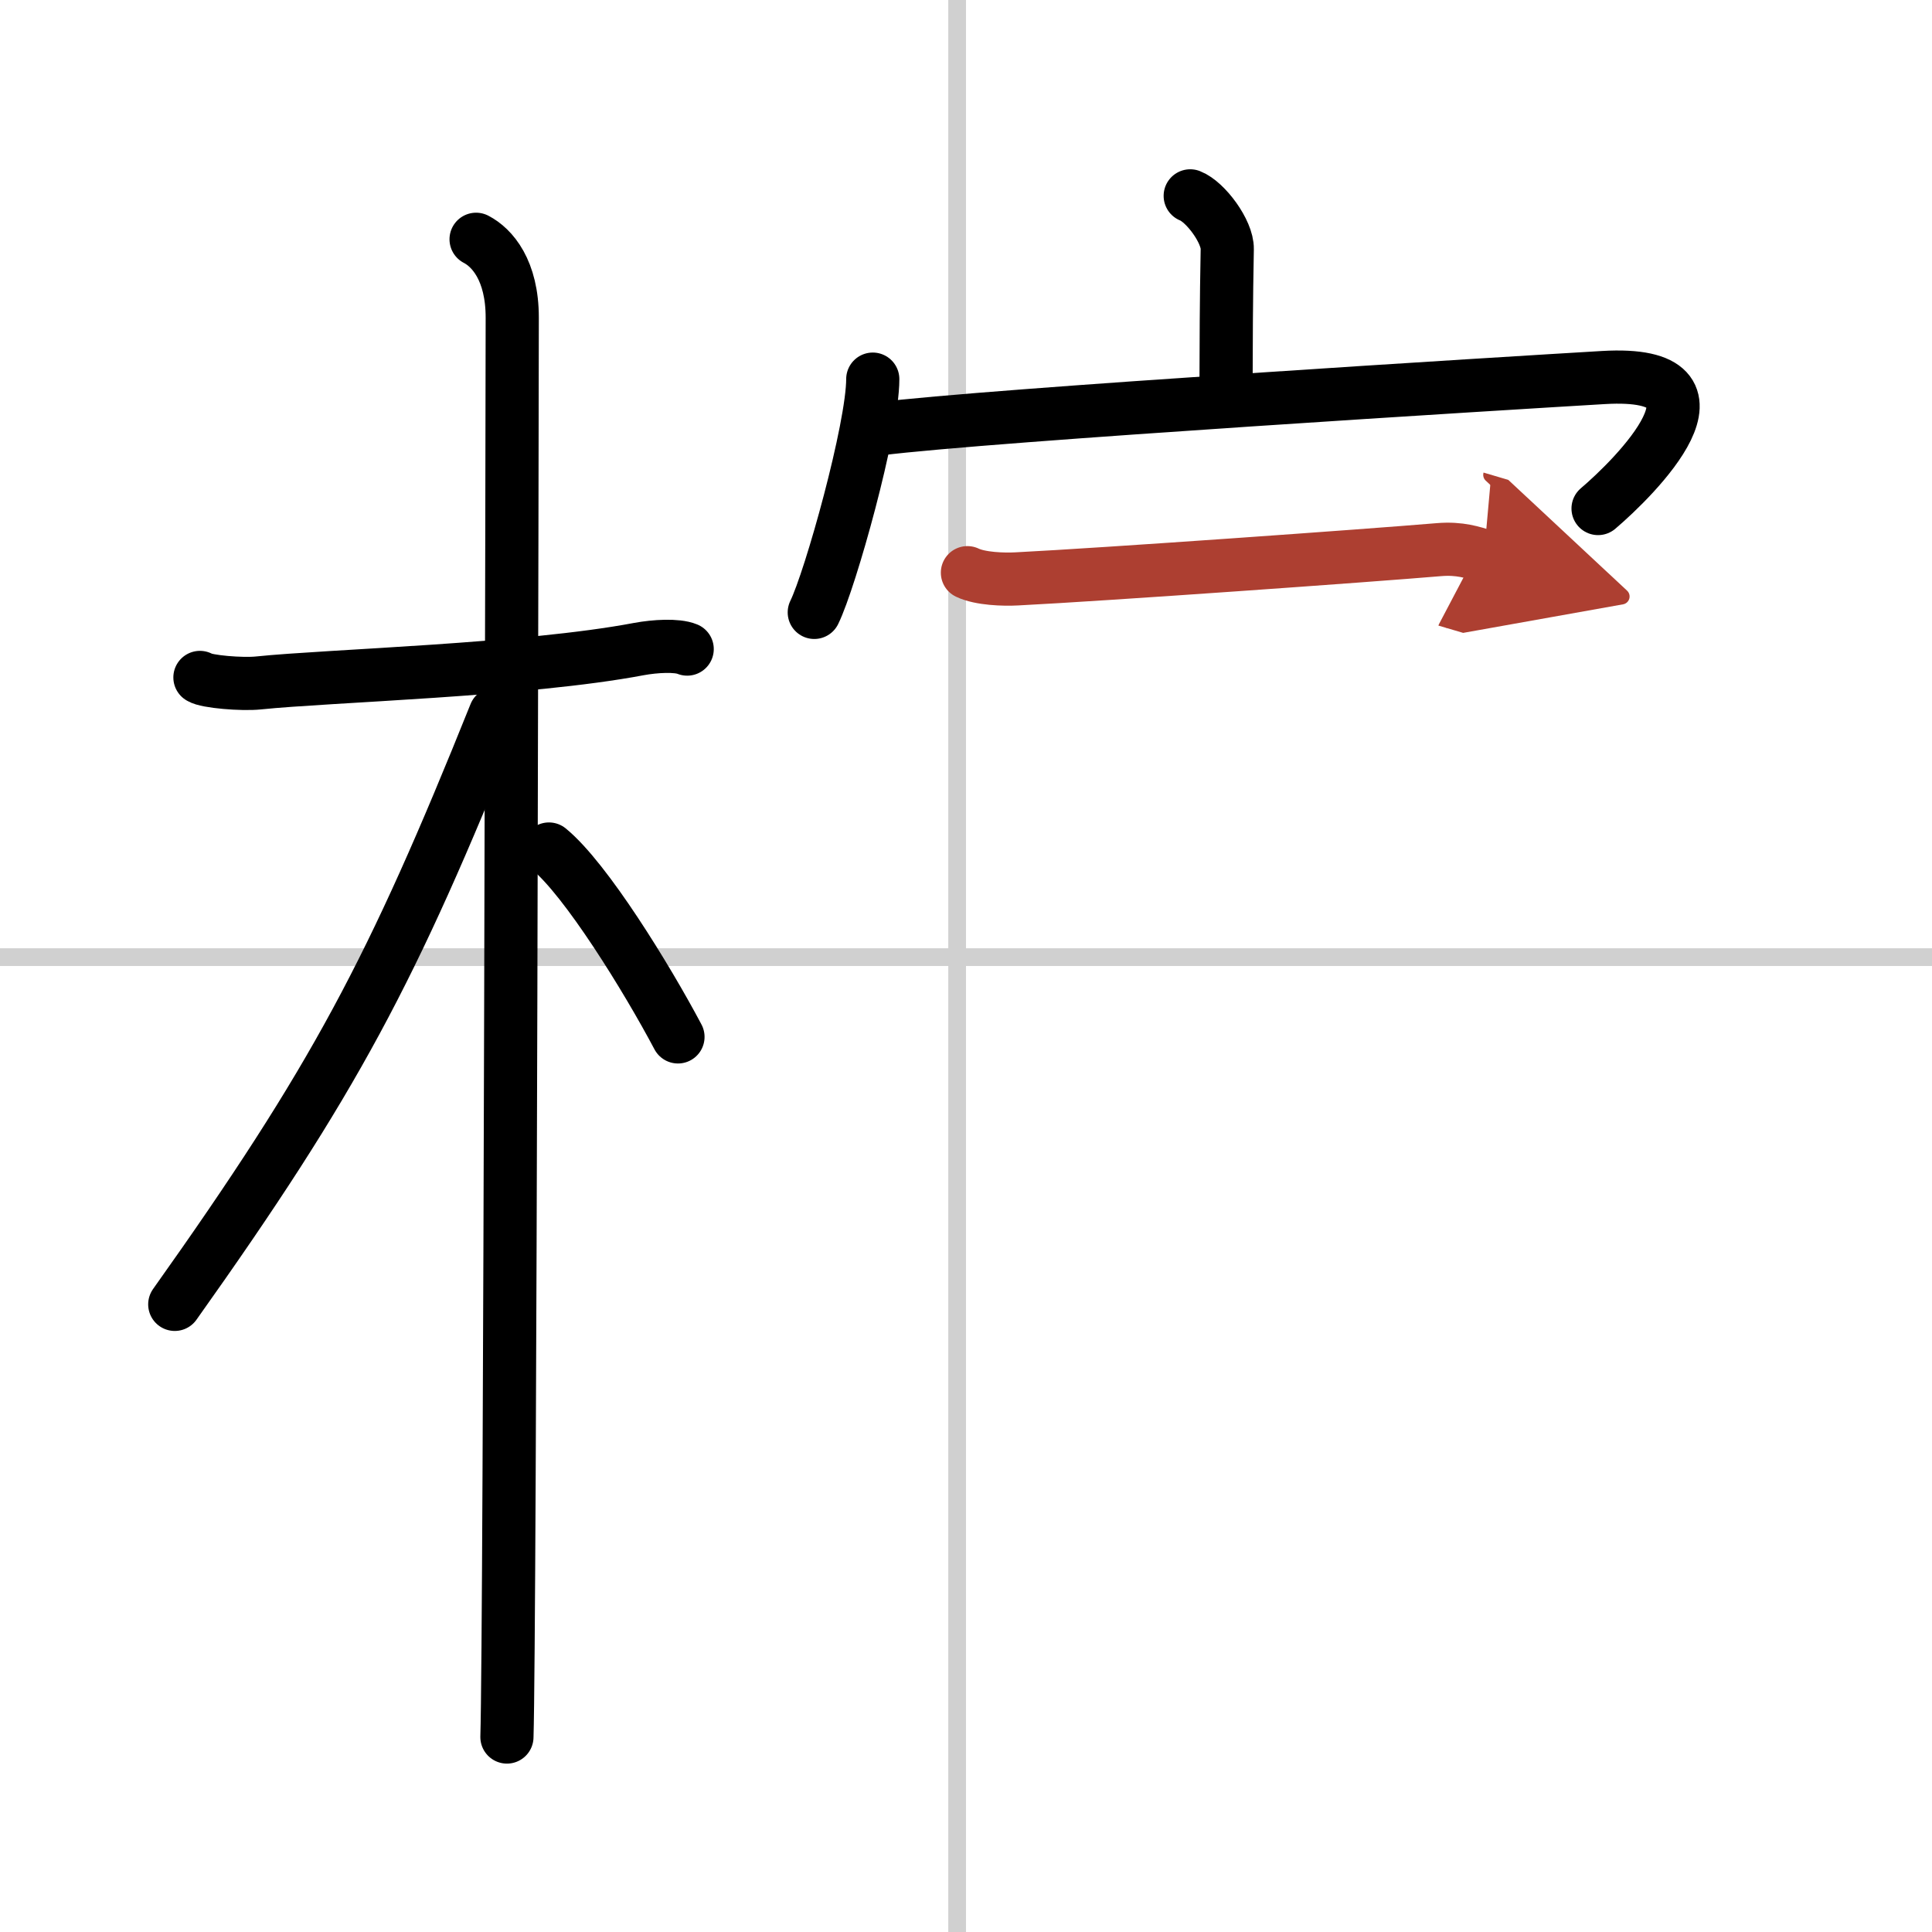
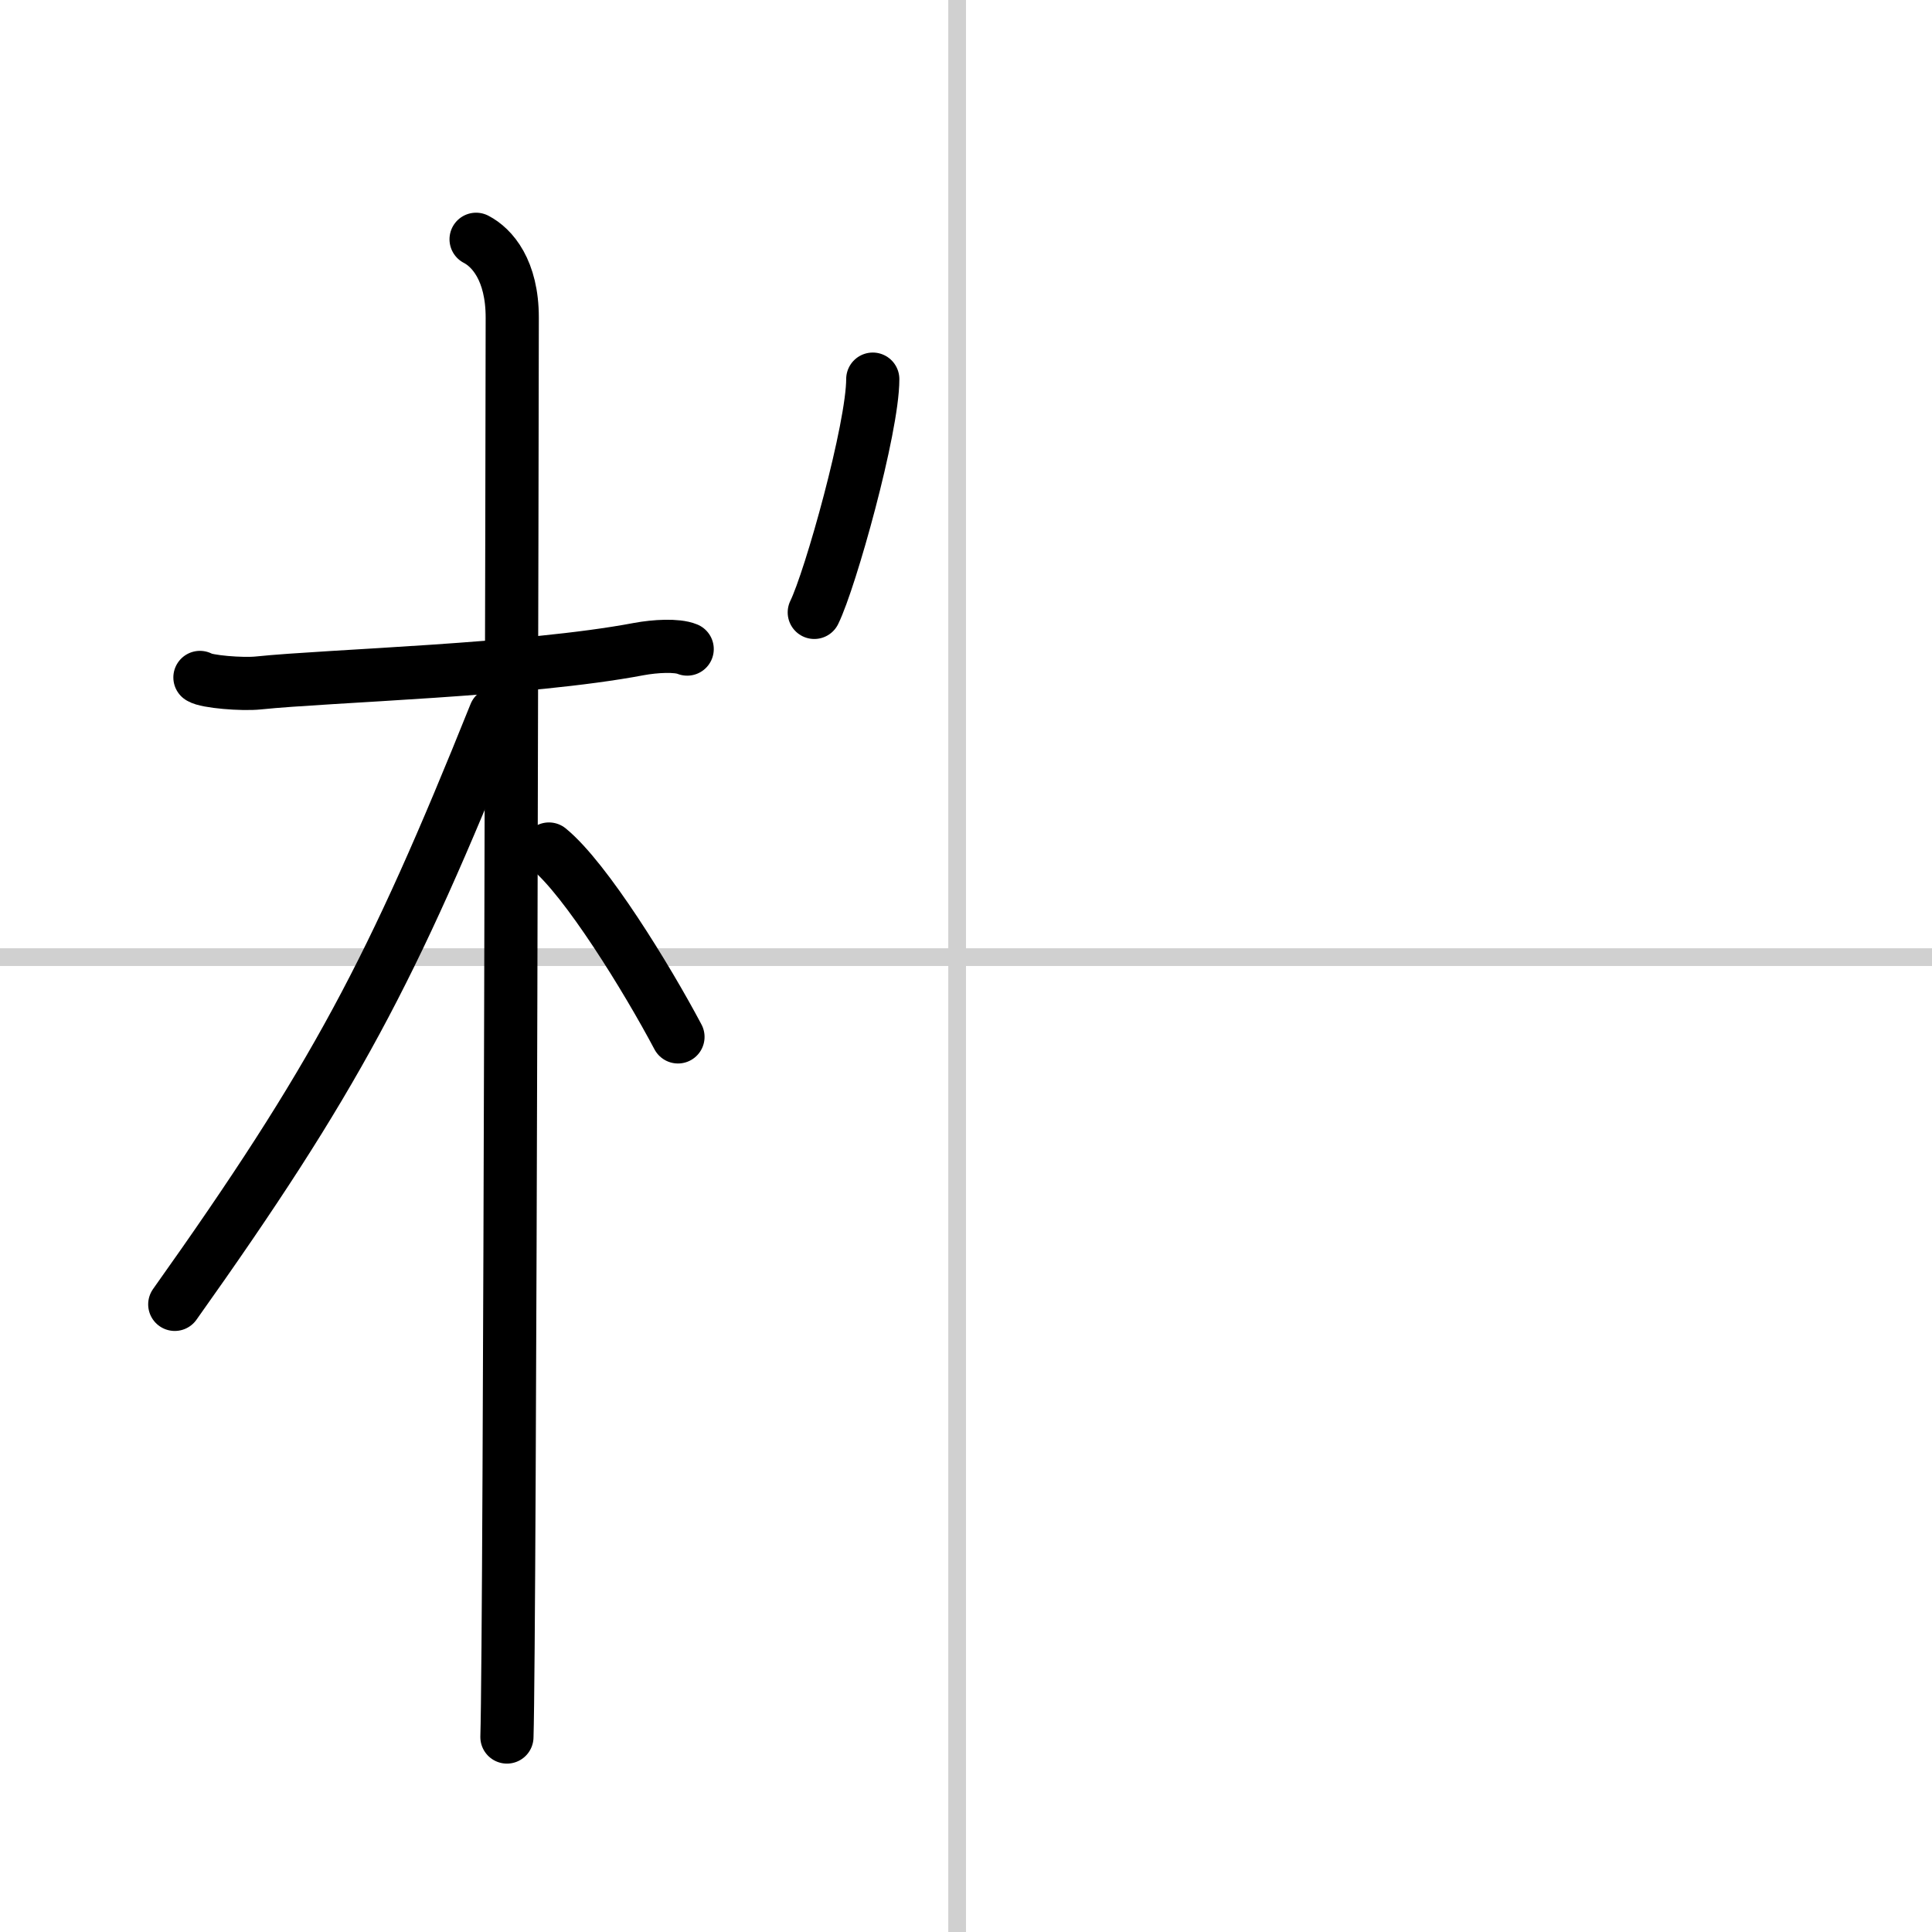
<svg xmlns="http://www.w3.org/2000/svg" width="400" height="400" viewBox="0 0 109 109">
  <defs>
    <marker id="a" markerWidth="4" orient="auto" refX="1" refY="5" viewBox="0 0 10 10">
      <polyline points="0 0 10 5 0 10 1 5" fill="#ad3f31" stroke="#ad3f31" />
    </marker>
  </defs>
  <g fill="none" stroke="#000" stroke-linecap="round" stroke-linejoin="round" stroke-width="3">
    <rect width="100%" height="100%" fill="#fff" stroke="#fff" />
    <line x1="54" x2="54" y2="109" stroke="#d0d0d0" stroke-width="1" />
    <line x2="109" y1="54" y2="54" stroke="#d0d0d0" stroke-width="1" />
    <path d="m11.28 38.22c0.35 0.24 2.39 0.41 3.31 0.31 3.94-0.41 15.12-0.71 21.45-1.91 0.92-0.17 2.15-0.24 2.73 0" />
    <path d="m26.86 13.5c0.91 0.47 2.04 1.75 2.04 4.42 0 0.95-0.12 74.25-0.3 80.08" />
    <path d="m27.94 40.28c-5.82 14.49-9.06 20.62-18.08 33.31" />
    <path d="m30.97 47.9c2.09 1.71 5.52 7.28 7.28 10.6" />
-     <path d="m67.15 11.05c0.87 0.34 2.11 2.02 2.09 3-0.06 3.1-0.06 5.13-0.07 7.96" />
    <path d="m49.24 21.39c0 2.77-2.39 11.31-3.3 13.16" />
-     <path d="m49.56 24.2c6.28-0.79 35.81-2.6 40.9-2.9 7.97-0.47 1.69 5.7-0.3 7.39" />
-     <path d="m54.58 32.31c0.73 0.35 2.05 0.39 2.78 0.35 4.94-0.25 19.8-1.31 23.82-1.65 1.2-0.1 1.93 0.17 2.54 0.35" marker-end="url(#a)" stroke="#ad3f31" />
  </g>
</svg>